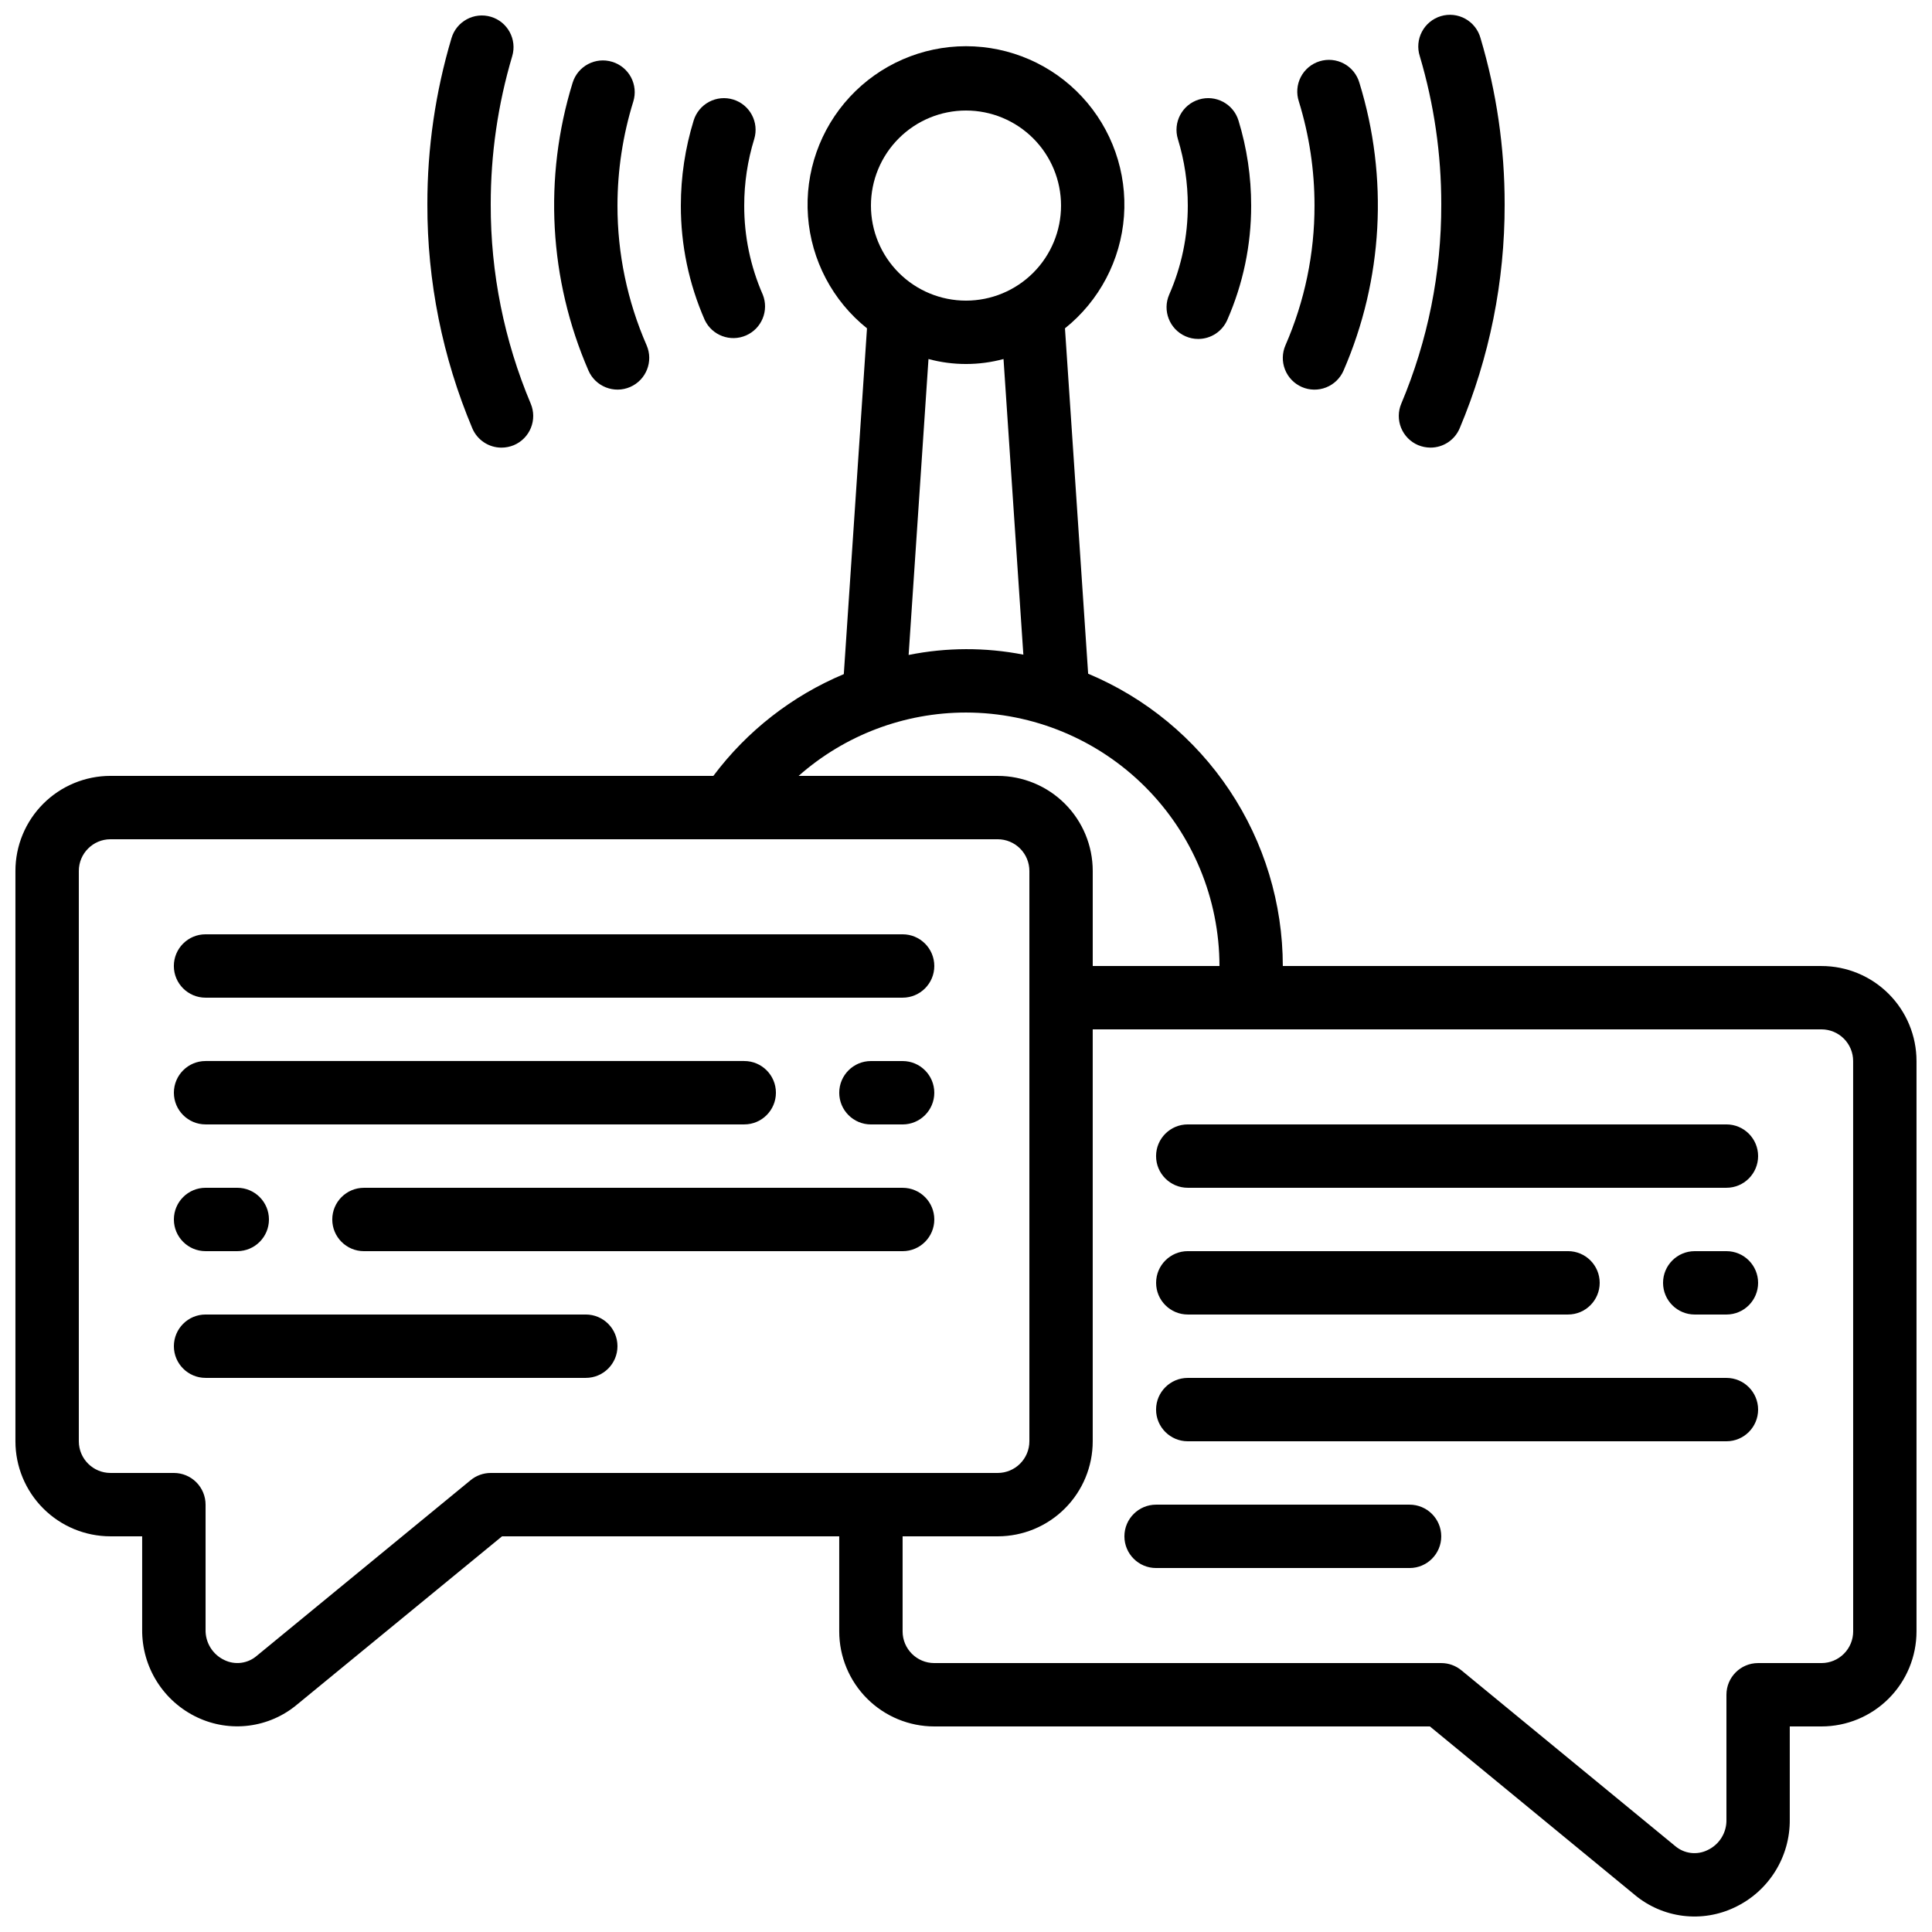
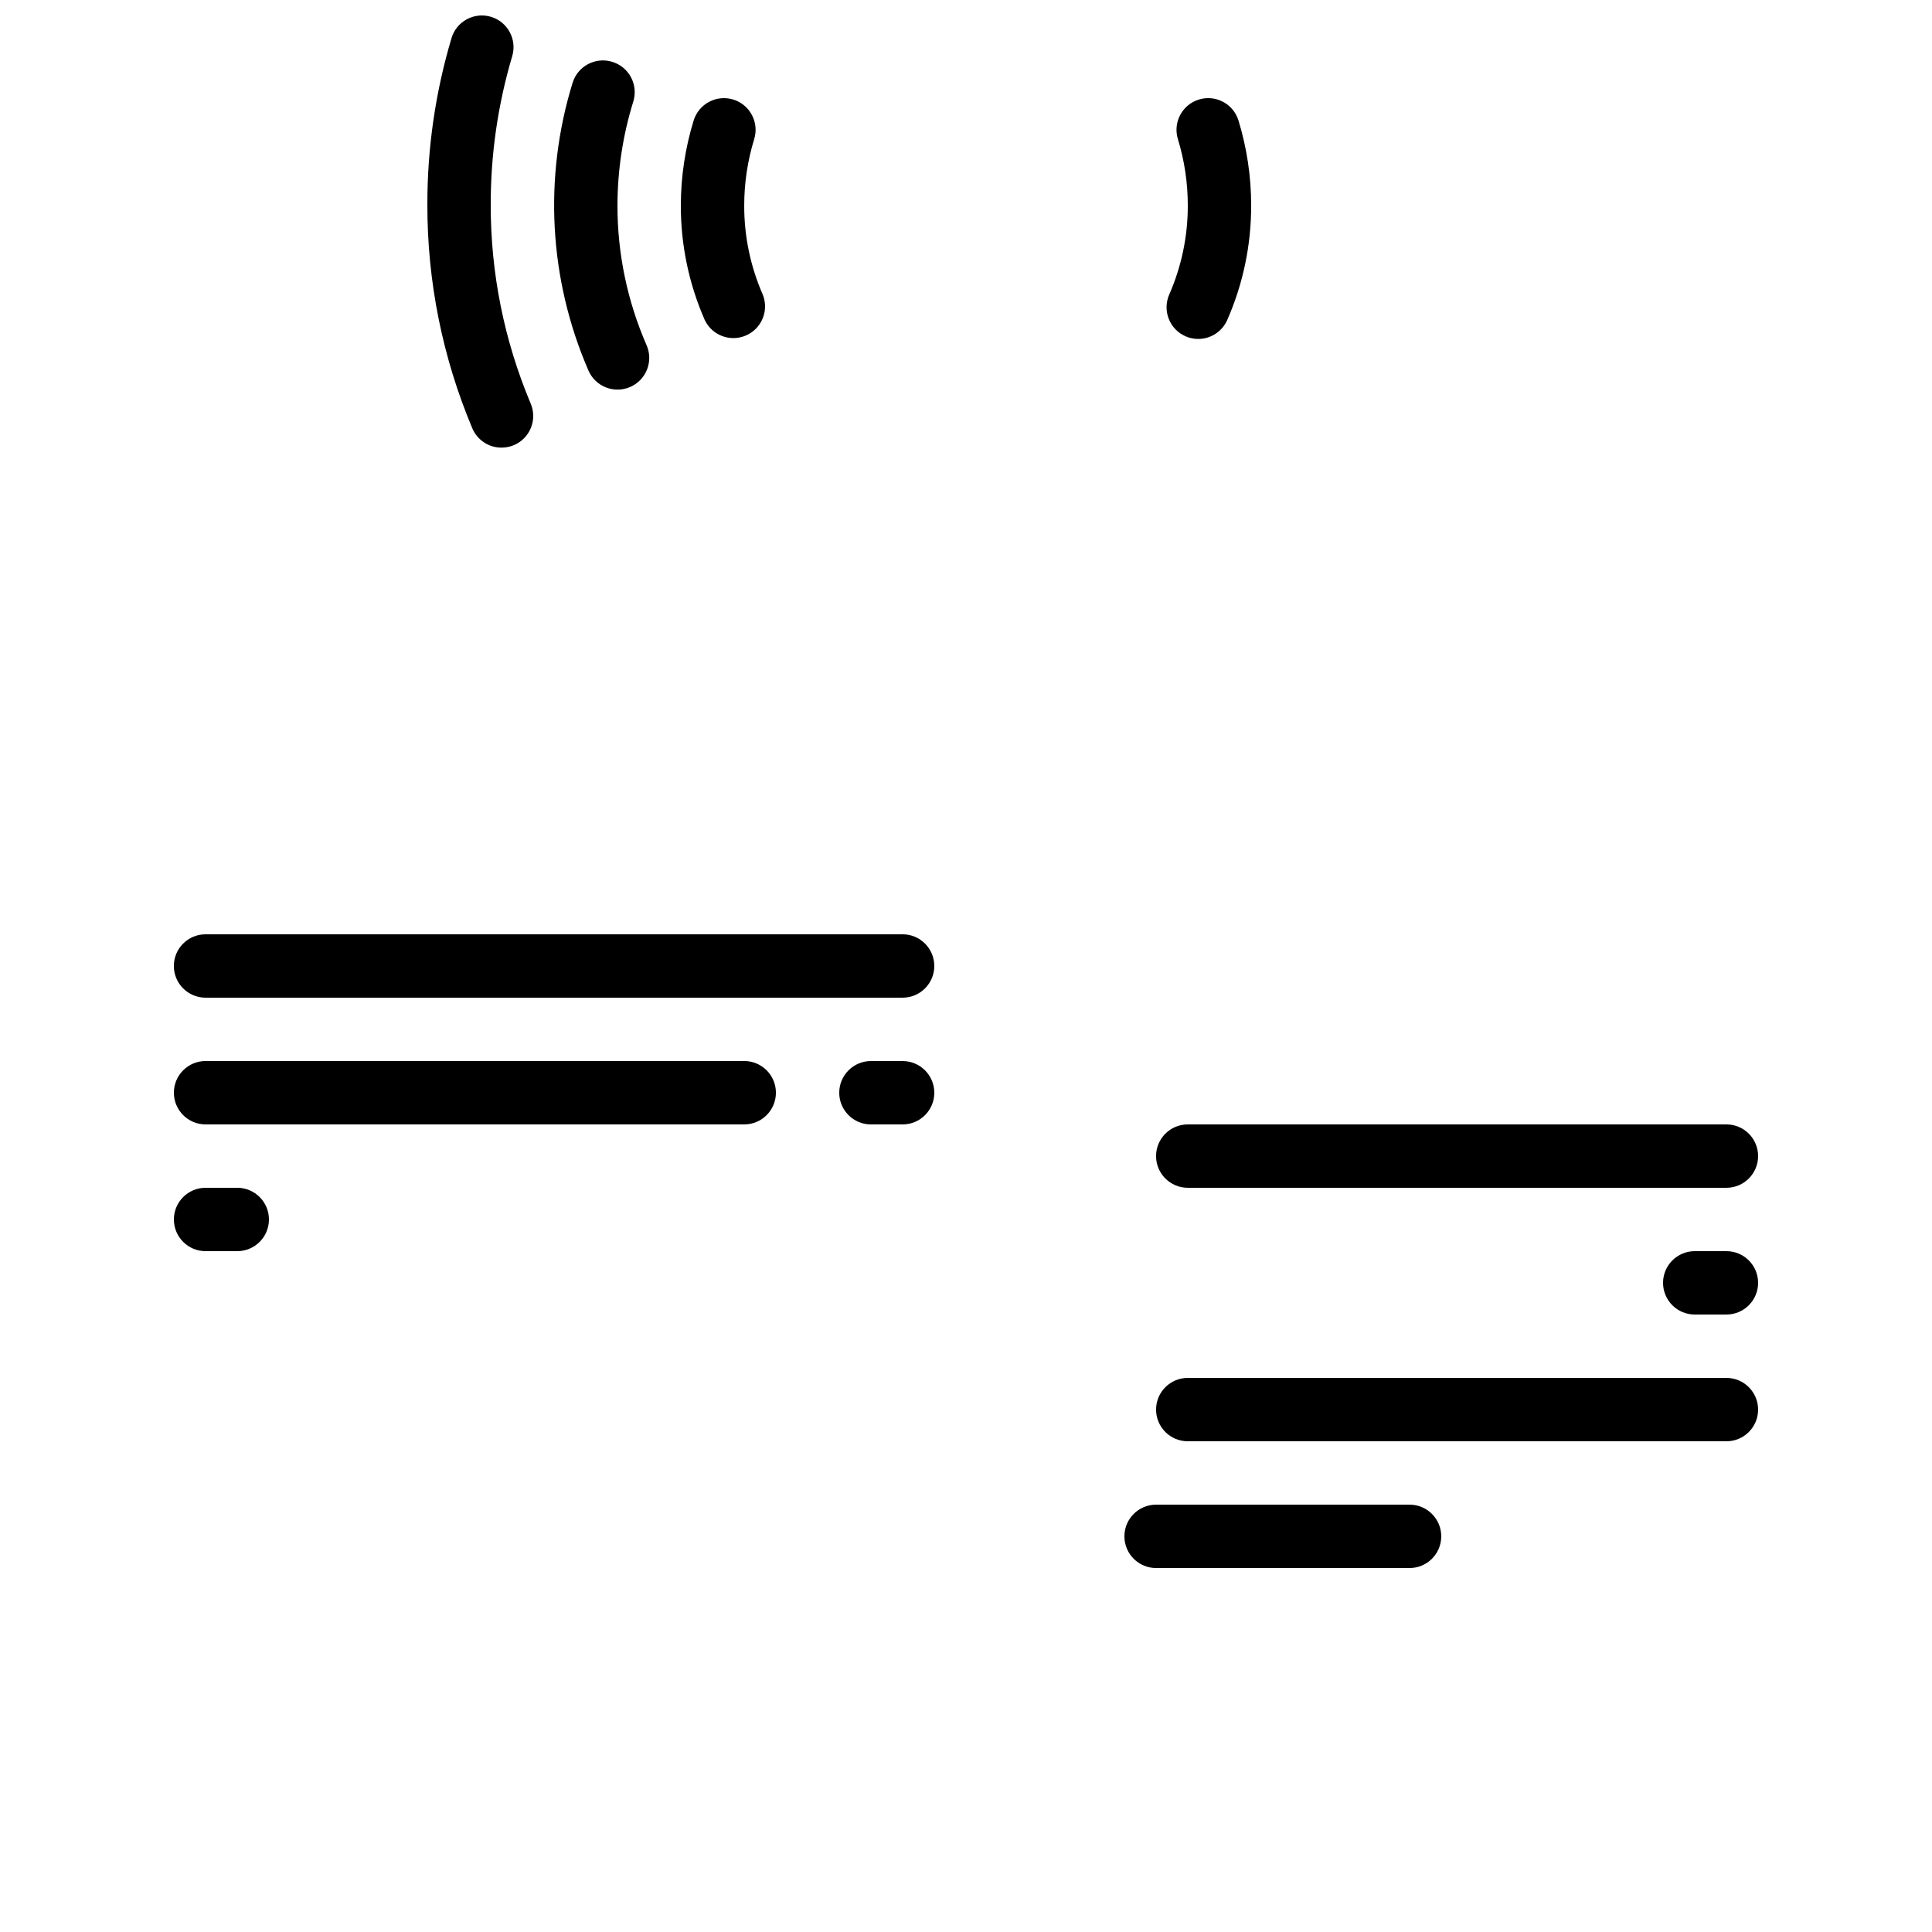
<svg xmlns="http://www.w3.org/2000/svg" width="800px" height="800px" version="1.1" viewBox="144 144 512 512">
  <defs>
    <clipPath id="c">
-       <path d="m148.09 156h503.81v495.9h-503.81z" />
+       <path d="m148.09 156h503.81h-503.81z" />
    </clipPath>
    <clipPath id="b">
      <path d="m257 148.09h29v114.91h-29z" />
    </clipPath>
    <clipPath id="a">
      <path d="m514 148.09h29v114.91h-29z" />
    </clipPath>
  </defs>
  <g clip-path="url(#c)">
    <path d="m626.71 400h-142.75c-0.016-16.559-4.922-32.742-14.098-46.52-9.18-13.781-22.219-24.543-37.492-30.941l-6.144-91.527c9.113-7.293 14.777-18.051 15.637-29.688 0.859-11.641-3.164-23.113-11.109-31.668-7.941-8.551-19.086-13.41-30.758-13.41s-22.82 4.859-30.762 13.41c-7.945 8.555-11.969 20.027-11.109 31.668 0.859 11.637 6.523 22.395 15.637 29.688l-6.144 91.633v0.004c-13.719 5.754-25.652 15.062-34.57 26.969h-159.77c-6.684 0-13.09 2.656-17.812 7.379-4.727 4.723-7.379 11.133-7.379 17.812v151.14c0 6.684 2.652 13.09 7.379 17.812 4.723 4.727 11.129 7.379 17.812 7.379h8.395v24.703c-0.047 4.867 1.301 9.648 3.887 13.77 2.586 4.125 6.297 7.422 10.699 9.5 4.266 2.023 9.02 2.785 13.703 2.188 4.684-0.594 9.102-2.519 12.723-5.547l54.359-44.613h89.359v25.191c0 6.68 2.656 13.09 7.379 17.812 4.723 4.723 11.133 7.379 17.812 7.379h131.34l54.371 44.703h-0.004c3.637 3.008 8.059 4.91 12.738 5.484 4.684 0.574 9.434-0.203 13.688-2.242 4.398-2.078 8.109-5.375 10.691-9.496 2.586-4.125 3.934-8.898 3.887-13.762v-24.688h8.398-0.004c6.684 0 13.09-2.656 17.812-7.379 4.727-4.723 7.379-11.133 7.379-17.812v-151.14c0-6.68-2.652-13.086-7.379-17.812-4.723-4.723-11.129-7.375-17.812-7.375zm-226.71-226.71c6.68 0 13.086 2.652 17.812 7.379 4.723 4.723 7.375 11.129 7.375 17.812 0 6.68-2.652 13.086-7.375 17.809-4.727 4.727-11.133 7.379-17.812 7.379-6.684 0-13.09-2.652-17.812-7.379-4.727-4.723-7.379-11.129-7.379-17.809 0-6.684 2.652-13.09 7.379-17.812 4.723-4.727 11.129-7.379 17.812-7.379zm-9.941 65.855c6.508 1.758 13.371 1.758 19.883 0l5.258 78.344h-0.004c-10.043-1.965-20.371-1.938-30.402 0.082zm9.941 93.684c17.809 0.02 34.883 7.102 47.477 19.695s19.676 29.668 19.695 47.48h-33.586v-25.191c0-6.68-2.652-13.09-7.379-17.812-4.723-4.723-11.129-7.379-17.812-7.379h-52.758c12.246-10.82 28.02-16.793 44.363-16.793zm-125.95 201.52c-1.945 0-3.832 0.68-5.332 1.914l-56.688 46.562c-2.383 2.047-5.758 2.481-8.582 1.098-3.109-1.469-5.059-4.637-4.969-8.078v-33.098c0-2.231-0.887-4.363-2.461-5.938-1.574-1.578-3.711-2.461-5.938-2.461h-16.793c-4.637 0-8.398-3.758-8.398-8.398v-151.14c0-4.637 3.762-8.398 8.398-8.398h235.11c2.227 0 4.363 0.887 5.938 2.461 1.574 1.574 2.461 3.711 2.461 5.938v151.14c0 2.231-0.887 4.363-2.461 5.938-1.574 1.578-3.711 2.461-5.938 2.461zm361.06 41.984c0 2.227-0.883 4.363-2.461 5.938-1.574 1.574-3.707 2.461-5.938 2.461h-16.793c-4.637 0-8.395 3.758-8.395 8.395v33.086c0.09 3.441-1.871 6.613-4.988 8.074-2.812 1.395-6.18 0.98-8.574-1.047l-56.68-46.594c-1.5-1.238-3.387-1.914-5.332-1.914h-134.35c-4.637 0-8.398-3.762-8.398-8.398v-25.191h25.191c6.684 0 13.09-2.652 17.812-7.379 4.727-4.723 7.379-11.129 7.379-17.812v-109.16h193.12c2.231 0 4.363 0.883 5.938 2.457 1.578 1.578 2.461 3.711 2.461 5.938z" />
  </g>
  <path d="m383.2 391.6h-184.73c-4.641 0-8.398 3.758-8.398 8.398 0 4.637 3.758 8.395 8.398 8.395h184.73c4.641 0 8.398-3.758 8.398-8.395 0-4.641-3.758-8.398-8.398-8.398z" />
-   <path d="m299.24 492.36h-100.76c-4.641 0-8.398 3.758-8.398 8.398 0 4.637 3.758 8.395 8.398 8.395h100.76c4.637 0 8.395-3.758 8.395-8.395 0-4.641-3.758-8.398-8.395-8.398z" />
  <path d="m198.48 441.98h142.75c4.637 0 8.395-3.762 8.395-8.398 0-4.637-3.758-8.398-8.395-8.398h-142.75c-4.641 0-8.398 3.762-8.398 8.398 0 4.637 3.758 8.398 8.398 8.398z" />
  <path d="m383.2 425.19h-8.395c-4.637 0-8.398 3.762-8.398 8.398 0 4.637 3.762 8.398 8.398 8.398h8.398-0.004c4.641 0 8.398-3.762 8.398-8.398 0-4.637-3.758-8.398-8.398-8.398z" />
-   <path d="m383.2 458.78h-142.75c-4.637 0-8.395 3.758-8.395 8.395 0 4.641 3.758 8.398 8.395 8.398h142.75c4.641 0 8.398-3.758 8.398-8.398 0-4.637-3.758-8.395-8.398-8.395z" />
  <path d="m198.48 475.57h8.395c4.637 0 8.398-3.758 8.398-8.398 0-4.637-3.762-8.395-8.398-8.395h-8.395c-4.641 0-8.398 3.758-8.398 8.395 0 4.641 3.758 8.398 8.398 8.398z" />
  <path d="m601.52 441.98h-142.75c-4.637 0-8.398 3.758-8.398 8.395 0 4.637 3.762 8.398 8.398 8.398h142.75c4.637 0 8.395-3.762 8.395-8.398 0-4.637-3.758-8.395-8.395-8.395z" />
  <path d="m517.55 542.75h-67.176c-4.637 0-8.395 3.758-8.395 8.395s3.758 8.398 8.395 8.398h67.176c4.637 0 8.395-3.762 8.395-8.398s-3.758-8.395-8.395-8.395z" />
-   <path d="m458.78 492.36h100.76c4.637 0 8.395-3.758 8.395-8.398 0-4.637-3.758-8.395-8.395-8.395h-100.76c-4.637 0-8.398 3.758-8.398 8.395 0 4.641 3.762 8.398 8.398 8.398z" />
  <path d="m601.52 475.57h-8.398c-4.637 0-8.395 3.758-8.395 8.395 0 4.641 3.758 8.398 8.395 8.398h8.398c4.637 0 8.395-3.758 8.395-8.398 0-4.637-3.758-8.395-8.395-8.395z" />
  <path d="m601.52 509.16h-142.75c-4.637 0-8.398 3.762-8.398 8.398 0 4.637 3.762 8.395 8.398 8.395h142.75c4.637 0 8.395-3.758 8.395-8.395 0-4.637-3.758-8.398-8.395-8.398z" />
  <path d="m338.32 170.38c-2.129-0.656-4.434-0.438-6.402 0.605-1.965 1.043-3.441 2.824-4.094 4.953-2.246 7.301-3.391 14.898-3.394 22.539-0.02 10.434 2.137 20.762 6.332 30.32 1.941 4.098 6.793 5.914 10.949 4.098 4.156-1.816 6.121-6.606 4.434-10.816-3.266-7.438-4.941-15.48-4.918-23.602-0.004-5.981 0.891-11.922 2.652-17.637 1.34-4.422-1.145-9.098-5.559-10.461z" />
  <g clip-path="url(#b)">
    <path d="m274.1 148.45c-4.445-1.324-9.121 1.203-10.445 5.644-4.266 14.309-6.422 29.168-6.398 44.098-0.043 20.367 4.008 40.531 11.906 59.301 1.309 3.113 4.359 5.141 7.742 5.137 1.121-0.004 2.231-0.227 3.266-0.652 2.055-0.867 3.68-2.512 4.519-4.578 0.84-2.062 0.824-4.379-0.043-6.43-7.035-16.703-10.641-34.652-10.598-52.777-0.016-13.305 1.902-26.543 5.691-39.297 1.324-4.441-1.199-9.117-5.641-10.445z" />
  </g>
  <path d="m306.26 160.39c-4.43-1.371-9.133 1.105-10.508 5.535-7.758 25.113-6.269 52.176 4.199 76.285 1.855 4.25 6.809 6.195 11.059 4.34 4.254-1.855 6.199-6.805 4.344-11.059-5.102-11.676-7.731-24.281-7.719-37.02 0.012-9.352 1.426-18.648 4.199-27.578 0.656-2.133 0.438-4.438-0.609-6.41-1.043-1.969-2.832-3.441-4.965-4.094z" />
  <path d="m458.18 233.12c1.059 0.469 2.203 0.707 3.359 0.703 3.34 0.004 6.363-1.977 7.699-5.035 4.195-9.555 6.352-19.879 6.332-30.312 0.008-7.641-1.125-15.234-3.359-22.539-1.363-4.434-6.062-6.922-10.496-5.559-4.434 1.363-6.922 6.062-5.559 10.496 1.746 5.703 2.629 11.637 2.621 17.602 0.016 8.117-1.66 16.152-4.922 23.586-1.859 4.246 0.078 9.199 4.324 11.059z" />
  <g clip-path="url(#a)">
-     <path d="m519.83 261.97c1.039 0.426 2.148 0.648 3.269 0.652 3.379 0.004 6.43-2.023 7.738-5.137 7.902-18.77 11.949-38.934 11.91-59.301 0.02-14.93-2.137-29.789-6.398-44.098-0.602-2.176-2.055-4.019-4.027-5.113-1.977-1.094-4.309-1.348-6.473-0.699-2.16 0.645-3.973 2.133-5.023 4.133-1.055 1.996-1.258 4.332-0.566 6.481 3.789 12.754 5.707 25.992 5.691 39.297 0.043 18.125-3.562 36.074-10.594 52.777-0.871 2.051-0.887 4.367-0.047 6.43 0.84 2.066 2.465 3.711 4.519 4.578z" />
-   </g>
-   <path d="m489 246.56c2.043 0.891 4.356 0.93 6.426 0.113 2.074-0.812 3.738-2.418 4.625-4.461 10.469-24.109 11.957-51.172 4.199-76.285-0.629-2.168-2.098-3.988-4.082-5.059-1.984-1.07-4.316-1.297-6.469-0.629-2.156 0.668-3.949 2.172-4.981 4.176-1.031 2.004-1.215 4.34-0.508 6.481 2.758 8.934 4.156 18.23 4.148 27.578 0.02 12.742-2.606 25.348-7.699 37.027-0.891 2.043-0.938 4.356-0.121 6.43 0.812 2.074 2.418 3.738 4.461 4.629z" />
+     </g>
</svg>